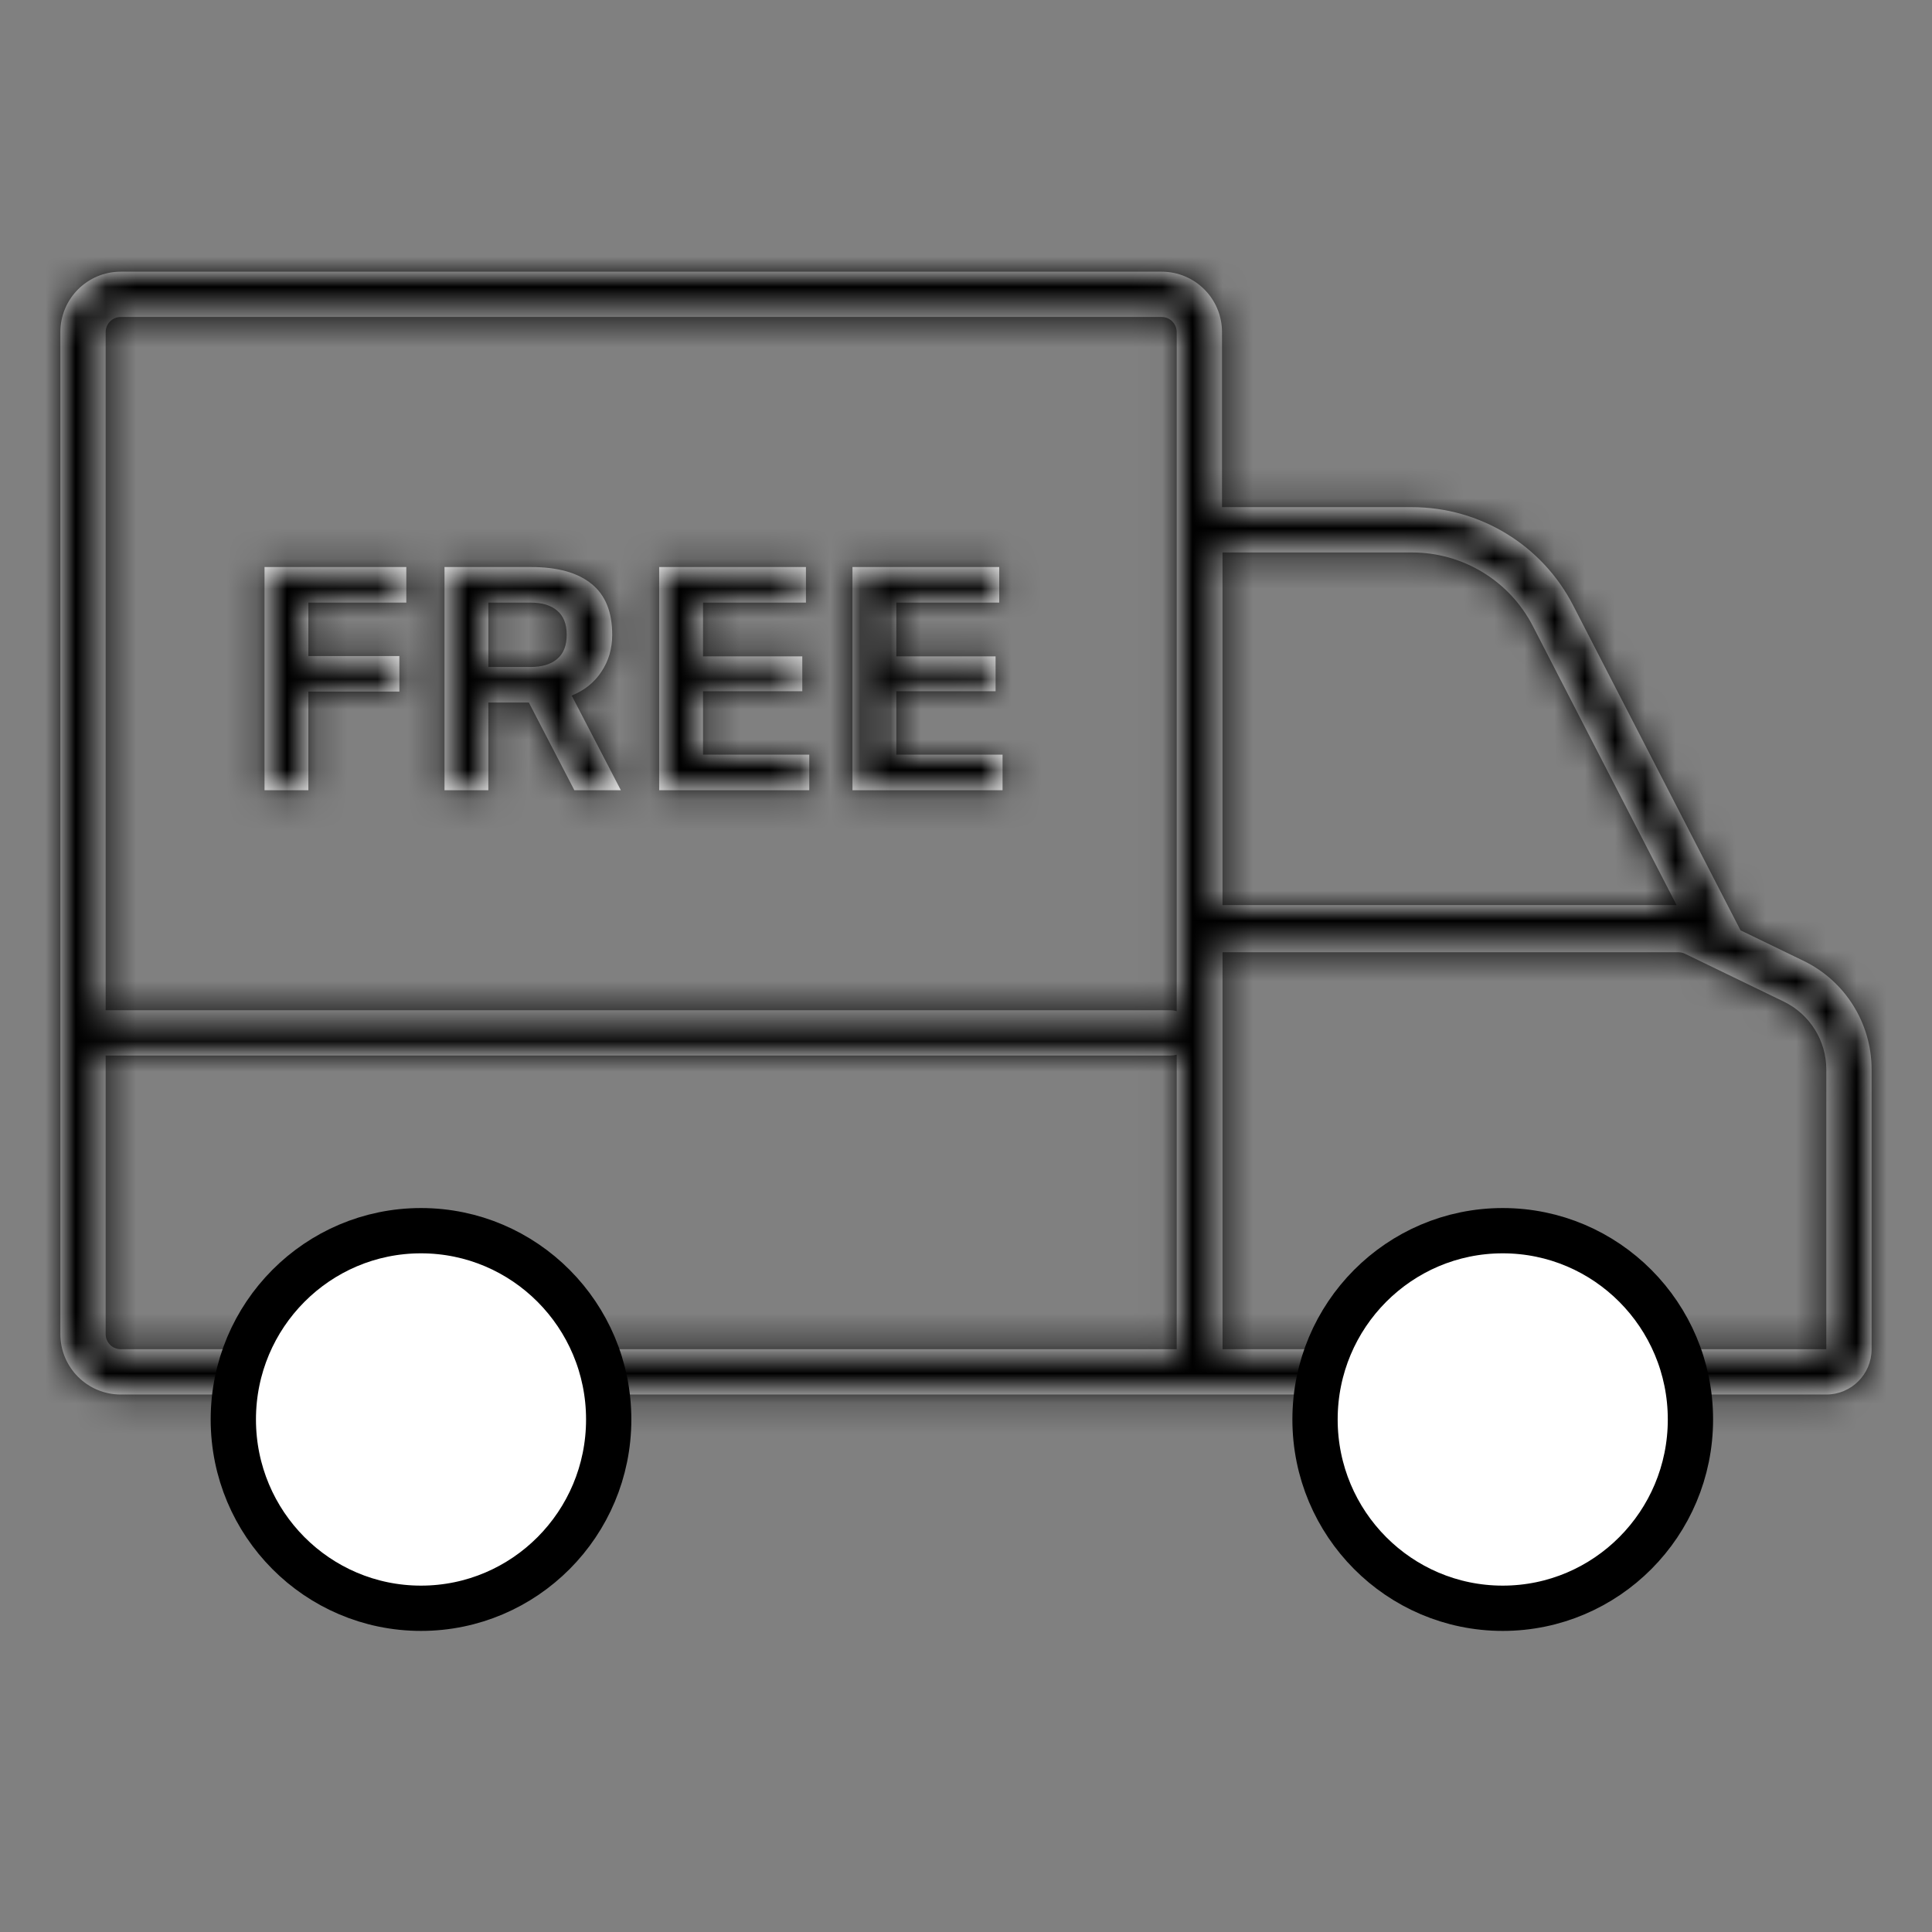
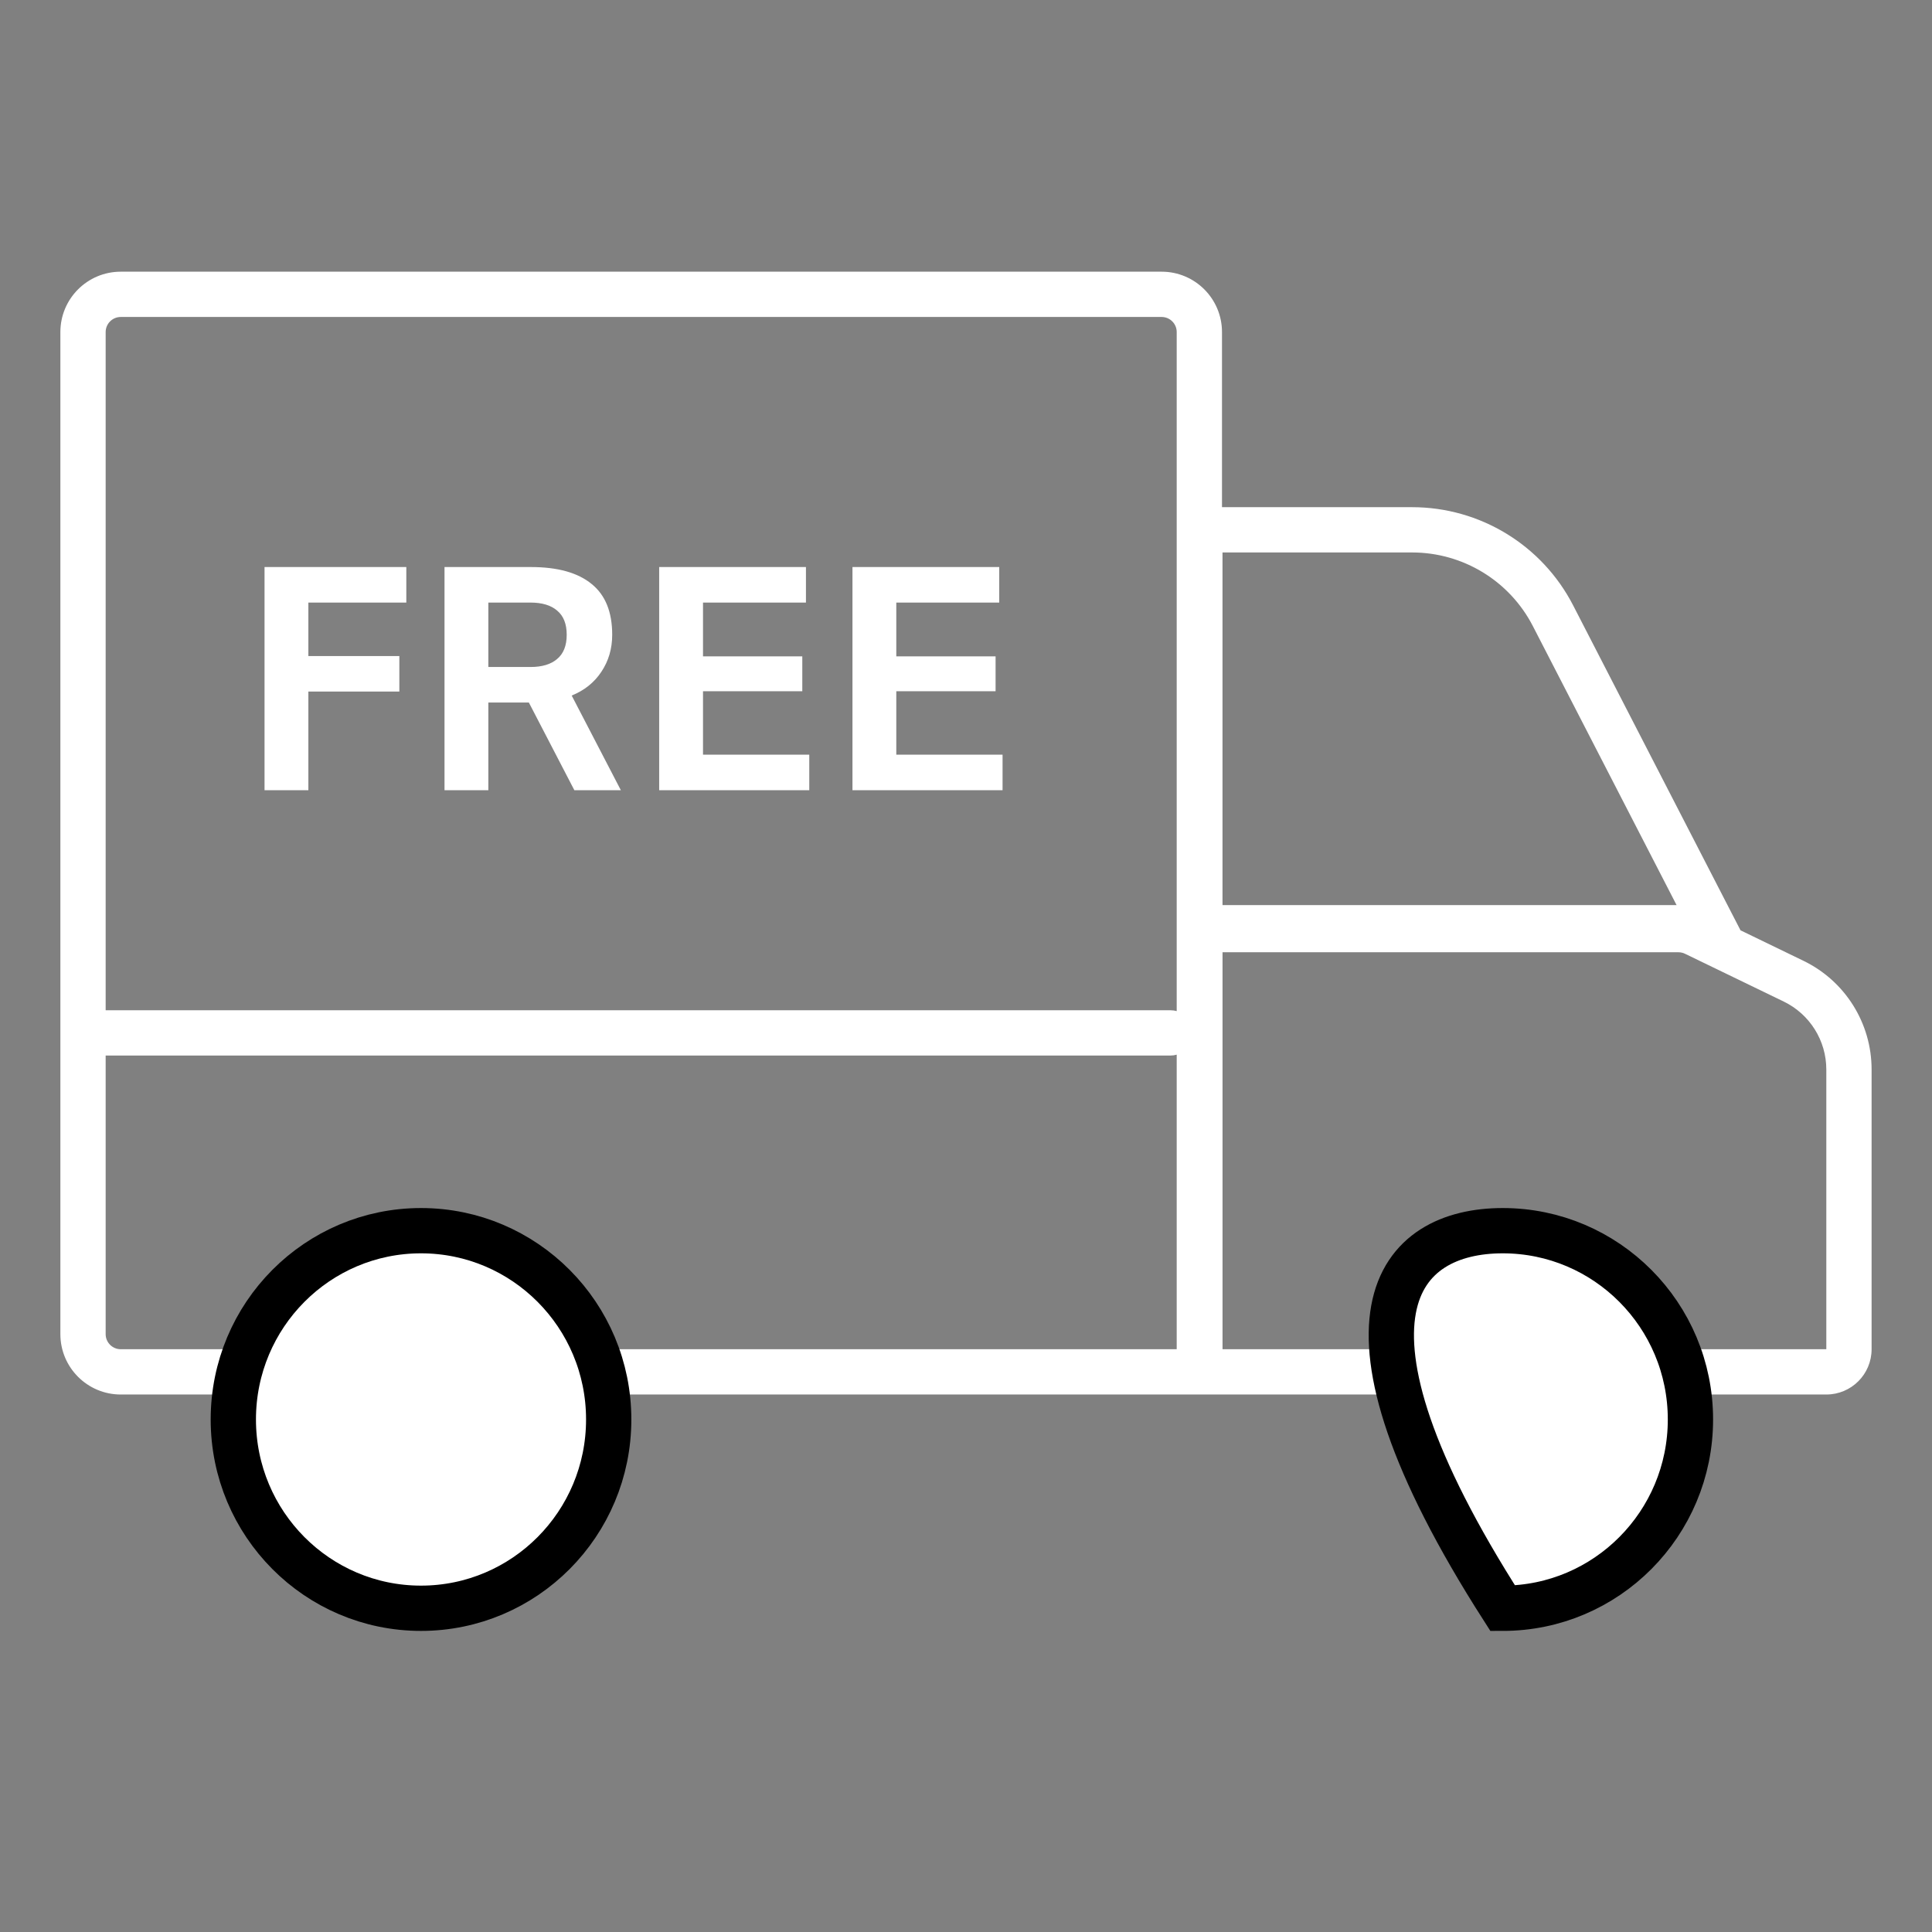
<svg xmlns="http://www.w3.org/2000/svg" width="64" height="64" viewBox="0 0 64 64" fill="none">
  <rect x="0" y="0" width="64" height="64" fill="#808080" stroke="none" />
  <mask id="path-1-inside-1_4749_12990" fill="white">
    <path fill-rule="evenodd" clip-rule="evenodd" d="M4 10.5H38.48C38.756 10.5 38.98 10.724 38.98 11V33.494C38.915 33.476 38.846 33.466 38.775 33.466H3.5V11C3.5 10.724 3.724 10.5 4 10.5ZM3.5 34.966V44.195C3.5 44.471 3.724 44.695 4 44.695H38.98V34.937C38.915 34.956 38.846 34.966 38.775 34.966H3.5ZM2 11C2 9.895 2.895 9 4 9H38.48C39.585 9 40.48 9.895 40.48 11V16.801H40.497H46.778C49.025 16.801 51.083 18.056 52.112 20.053L57.226 29.983L57.657 30.818L59.742 31.828C61.123 32.496 61.999 33.895 61.999 35.428V44.695C61.999 45.524 61.328 46.195 60.499 46.195H39.011H38.999V46.195H38.98H4C2.895 46.195 2 45.299 2 44.195V11ZM40.497 18.301H46.778C48.463 18.301 50.007 19.242 50.778 20.74L55.539 29.983H40.497V18.301ZM60.499 35.428V44.695H40.498L40.498 31.545H55.601C55.677 31.545 55.751 31.562 55.819 31.595L59.089 33.178C59.951 33.596 60.499 34.47 60.499 35.428ZM8.763 26.176H10.215V22.909H13.229V21.732H10.215V19.961H13.46V18.784H8.763V26.176ZM16.177 22.095V19.961H17.574C17.955 19.961 18.249 20.049 18.454 20.225C18.667 20.401 18.773 20.668 18.773 21.028C18.773 21.387 18.667 21.655 18.454 21.831C18.249 22.007 17.955 22.095 17.574 22.095H16.177ZM14.725 18.784V26.176H16.177V23.272H17.519L19.026 26.176H20.566L18.938 23.041C19.356 22.872 19.682 22.612 19.917 22.26C20.159 21.9 20.28 21.49 20.28 21.028C20.28 20.272 20.053 19.711 19.598 19.345C19.143 18.971 18.472 18.784 17.585 18.784H14.725ZM26.808 26.176V24.999H23.288V22.898H26.577V21.743H23.288V19.961H26.698V18.784H21.836V26.176H26.808ZM33.211 26.176V24.999H29.691V22.898H32.98V21.743H29.691V19.961H33.101V18.784H28.239V26.176H33.211Z" />
  </mask>
  <path fill-rule="evenodd" clip-rule="evenodd" d="M4 10.5H38.48C38.756 10.5 38.98 10.724 38.98 11V33.494C38.915 33.476 38.846 33.466 38.775 33.466H3.5V11C3.5 10.724 3.724 10.5 4 10.5ZM3.5 34.966V44.195C3.5 44.471 3.724 44.695 4 44.695H38.98V34.937C38.915 34.956 38.846 34.966 38.775 34.966H3.5ZM2 11C2 9.895 2.895 9 4 9H38.48C39.585 9 40.48 9.895 40.48 11V16.801H40.497H46.778C49.025 16.801 51.083 18.056 52.112 20.053L57.226 29.983L57.657 30.818L59.742 31.828C61.123 32.496 61.999 33.895 61.999 35.428V44.695C61.999 45.524 61.328 46.195 60.499 46.195H39.011H38.999V46.195H38.98H4C2.895 46.195 2 45.299 2 44.195V11ZM40.497 18.301H46.778C48.463 18.301 50.007 19.242 50.778 20.74L55.539 29.983H40.497V18.301ZM60.499 35.428V44.695H40.498L40.498 31.545H55.601C55.677 31.545 55.751 31.562 55.819 31.595L59.089 33.178C59.951 33.596 60.499 34.47 60.499 35.428ZM8.763 26.176H10.215V22.909H13.229V21.732H10.215V19.961H13.46V18.784H8.763V26.176ZM16.177 22.095V19.961H17.574C17.955 19.961 18.249 20.049 18.454 20.225C18.667 20.401 18.773 20.668 18.773 21.028C18.773 21.387 18.667 21.655 18.454 21.831C18.249 22.007 17.955 22.095 17.574 22.095H16.177ZM14.725 18.784V26.176H16.177V23.272H17.519L19.026 26.176H20.566L18.938 23.041C19.356 22.872 19.682 22.612 19.917 22.26C20.159 21.9 20.28 21.49 20.28 21.028C20.28 20.272 20.053 19.711 19.598 19.345C19.143 18.971 18.472 18.784 17.585 18.784H14.725ZM26.808 26.176V24.999H23.288V22.898H26.577V21.743H23.288V19.961H26.698V18.784H21.836V26.176H26.808ZM33.211 26.176V24.999H29.691V22.898H32.98V21.743H29.691V19.961H33.101V18.784H28.239V26.176H33.211Z" fill="white" />
-   <path d="M38.98 33.494L38.433 35.418L40.98 36.142V33.494H38.98ZM3.5 33.466H1.5V35.466H3.5V33.466ZM3.5 34.966V32.966H1.5V34.966H3.5ZM38.98 44.695V46.695H40.98V44.695H38.98ZM38.98 34.937H40.98V32.29L38.433 33.013L38.98 34.937ZM40.48 16.801H38.48V18.801H40.48V16.801ZM52.112 20.053L53.89 19.138V19.138L52.112 20.053ZM57.226 29.983L55.448 30.899L55.448 30.899L57.226 29.983ZM57.657 30.818L55.879 31.734L56.184 32.328L56.785 32.618L57.657 30.818ZM59.742 31.828L60.614 30.028L59.742 31.828ZM38.999 46.195H36.999V48.195H38.999V46.195ZM38.999 46.195H40.999V44.195H38.999V46.195ZM40.497 18.301V16.301H38.497V18.301H40.497ZM50.778 20.74L52.556 19.825V19.825L50.778 20.74ZM55.539 29.983V31.983H58.819L57.317 29.067L55.539 29.983ZM40.497 29.983H38.497V31.983H40.497V29.983ZM60.499 44.695V46.695H62.499V44.695H60.499ZM40.498 44.695L38.498 44.696L38.499 46.695H40.498V44.695ZM40.498 31.545V29.545H38.497L38.498 31.545L40.498 31.545ZM55.819 31.595L56.691 29.795L56.691 29.795L55.819 31.595ZM59.089 33.178L58.217 34.978L58.217 34.978L59.089 33.178ZM10.215 26.176V28.176H12.215V26.176H10.215ZM8.763 26.176H6.763V28.176H8.763V26.176ZM10.215 22.909V20.909H8.215V22.909H10.215ZM13.229 22.909V24.909H15.229V22.909H13.229ZM13.229 21.732H15.229V19.732H13.229V21.732ZM10.215 21.732H8.215V23.732H10.215V21.732ZM10.215 19.961V17.961H8.215V19.961H10.215ZM13.46 19.961V21.961H15.46V19.961H13.46ZM13.46 18.784H15.46V16.784H13.46V18.784ZM8.763 18.784V16.784H6.763V18.784H8.763ZM16.177 19.961V17.961H14.177V19.961H16.177ZM16.177 22.095H14.177V24.095H16.177V22.095ZM18.454 20.225L17.152 21.743L17.165 21.755L17.179 21.766L18.454 20.225ZM18.454 21.831L17.179 20.29L17.165 20.301L17.152 20.312L18.454 21.831ZM14.725 26.176H12.725V28.176H14.725V26.176ZM14.725 18.784V16.784H12.725V18.784H14.725ZM16.177 26.176V28.176H18.177V26.176H16.177ZM16.177 23.272V21.272H14.177V23.272H16.177ZM17.519 23.272L19.294 22.351L18.734 21.272H17.519V23.272ZM19.026 26.176L17.251 27.097L17.811 28.176H19.026V26.176ZM20.566 26.176V28.176H23.858L22.341 25.254L20.566 26.176ZM18.938 23.041L18.189 21.186L16.149 22.009L17.163 23.962L18.938 23.041ZM19.917 22.26L18.258 21.143L18.253 21.15L19.917 22.26ZM19.598 19.345L18.327 20.889L18.335 20.895L18.342 20.902L19.598 19.345ZM26.808 24.999H28.808V22.999H26.808V24.999ZM26.808 26.176V28.176H28.808V26.176H26.808ZM23.288 24.999H21.288V26.999H23.288V24.999ZM23.288 22.898V20.898H21.288V22.898H23.288ZM26.577 22.898V24.898H28.577V22.898H26.577ZM26.577 21.743H28.577V19.743H26.577V21.743ZM23.288 21.743H21.288V23.743H23.288V21.743ZM23.288 19.961V17.961H21.288V19.961H23.288ZM26.698 19.961V21.961H28.698V19.961H26.698ZM26.698 18.784H28.698V16.784H26.698V18.784ZM21.836 18.784V16.784H19.836V18.784H21.836ZM21.836 26.176H19.836V28.176H21.836V26.176ZM33.211 24.999H35.211V22.999H33.211V24.999ZM33.211 26.176V28.176H35.211V26.176H33.211ZM29.691 24.999H27.691V26.999H29.691V24.999ZM29.691 22.898V20.898H27.691V22.898H29.691ZM32.98 22.898V24.898H34.98V22.898H32.98ZM32.98 21.743H34.98V19.743H32.98V21.743ZM29.691 21.743H27.691V23.743H29.691V21.743ZM29.691 19.961V17.961H27.691V19.961H29.691ZM33.101 19.961V21.961H35.101V19.961H33.101ZM33.101 18.784H35.101V16.784H33.101V18.784ZM28.239 18.784V16.784H26.239V18.784H28.239ZM28.239 26.176H26.239V28.176H28.239V26.176ZM38.48 8.5H4V12.5H38.48V8.5ZM40.98 11C40.98 9.619 39.861 8.5 38.48 8.5V12.5C37.652 12.5 36.98 11.828 36.98 11H40.98ZM40.98 33.494V11H36.98V33.494H40.98ZM38.775 35.466C38.659 35.466 38.544 35.45 38.433 35.418L39.527 31.57C39.285 31.502 39.032 31.466 38.775 31.466V35.466ZM3.5 35.466H38.775V31.466H3.5V35.466ZM1.5 11V33.466H5.5V11H1.5ZM4 8.5C2.619 8.5 1.5 9.619 1.5 11H5.5C5.5 11.828 4.828 12.5 4 12.5V8.5ZM5.5 44.195V34.966H1.5V44.195H5.5ZM4 42.695C4.828 42.695 5.5 43.366 5.5 44.195H1.5C1.5 45.575 2.619 46.695 4 46.695V42.695ZM38.98 42.695H4V46.695H38.98V42.695ZM36.98 34.937V44.695H40.98V34.937H36.98ZM38.775 36.966C39.032 36.966 39.285 36.93 39.527 36.861L38.433 33.013C38.544 32.982 38.659 32.966 38.775 32.966V36.966ZM3.5 36.966H38.775V32.966H3.5V36.966ZM4 7C1.791 7 0 8.791 0 11H4V11V7ZM38.48 7H4V11H38.48V7ZM42.48 11C42.48 8.791 40.689 7 38.48 7V11H42.48ZM42.48 16.801V11H38.48V16.801H42.48ZM40.497 14.801H40.48V18.801H40.497V14.801ZM46.778 14.801H40.497V18.801H46.778V14.801ZM53.89 19.138C52.518 16.474 49.773 14.801 46.778 14.801V18.801C48.276 18.801 49.648 19.638 50.334 20.969L53.89 19.138ZM59.004 29.067L53.89 19.138L50.334 20.969L55.448 30.899L59.004 29.067ZM59.434 29.902L59.004 29.067L55.448 30.899L55.879 31.734L59.434 29.902ZM60.614 30.028L58.528 29.018L56.785 32.618L58.871 33.628L60.614 30.028ZM63.999 35.428C63.999 33.128 62.684 31.03 60.614 30.028L58.871 33.628C59.561 33.962 59.999 34.662 59.999 35.428H63.999ZM63.999 44.695V35.428H59.999V44.695H63.999ZM60.499 48.195C62.432 48.195 63.999 46.628 63.999 44.695H59.999C59.999 44.419 60.223 44.195 60.499 44.195V48.195ZM39.011 48.195H60.499V44.195H39.011V48.195ZM38.999 48.195H39.011V44.195H38.999V48.195ZM36.999 46.195V46.195H40.999V46.195H36.999ZM38.98 48.195H38.999V44.195H38.98V48.195ZM4 48.195H38.98V44.195H4V48.195ZM0 44.195C0 46.404 1.791 48.195 4 48.195V44.195H4H0ZM0 11V44.195H4V11H0ZM46.778 16.301H40.497V20.301H46.778V16.301ZM52.556 19.825C51.442 17.661 49.212 16.301 46.778 16.301V20.301C47.714 20.301 48.572 20.824 49 21.656L52.556 19.825ZM57.317 29.067L52.556 19.825L49 21.656L53.761 30.899L57.317 29.067ZM40.497 31.983H55.539V27.983H40.497V31.983ZM38.497 18.301V29.983H42.497V18.301H38.497ZM62.499 44.695V35.428H58.499V44.695H62.499ZM40.498 46.695H60.499V42.695H40.498V46.695ZM38.498 31.545L38.498 44.696L42.498 44.695L42.498 31.545L38.498 31.545ZM55.601 29.545H40.498V33.545H55.601V29.545ZM56.691 29.795C56.351 29.631 55.978 29.545 55.601 29.545V33.545C55.375 33.545 55.151 33.494 54.947 33.395L56.691 29.795ZM59.96 31.378L56.691 29.795L54.947 33.395L58.217 34.978L59.96 31.378ZM62.499 35.428C62.499 33.703 61.513 32.13 59.96 31.378L58.217 34.978C58.39 35.062 58.499 35.237 58.499 35.428H62.499ZM10.215 24.176H8.763V28.176H10.215V24.176ZM8.215 22.909V26.176H12.215V22.909H8.215ZM13.229 20.909H10.215V24.909H13.229V20.909ZM11.229 21.732V22.909H15.229V21.732H11.229ZM10.215 23.732H13.229V19.732H10.215V23.732ZM8.215 19.961V21.732H12.215V19.961H8.215ZM13.46 17.961H10.215V21.961H13.46V17.961ZM11.46 18.784V19.961H15.46V18.784H11.46ZM8.763 20.784H13.46V16.784H8.763V20.784ZM10.763 26.176V18.784H6.763V26.176H10.763ZM14.177 19.961V22.095H18.177V19.961H14.177ZM17.574 17.961H16.177V21.961H17.574V17.961ZM19.756 18.706C19.064 18.113 18.239 17.961 17.574 17.961V21.961C17.672 21.961 17.434 21.984 17.152 21.743L19.756 18.706ZM20.773 21.028C20.773 20.266 20.531 19.348 19.729 18.684L17.179 21.766C17.015 21.63 16.9 21.46 16.834 21.296C16.774 21.145 16.773 21.041 16.773 21.028H20.773ZM19.729 23.372C20.531 22.707 20.773 21.79 20.773 21.028H16.773C16.773 21.015 16.774 20.911 16.834 20.76C16.9 20.595 17.015 20.426 17.179 20.29L19.729 23.372ZM17.574 24.095C18.239 24.095 19.064 23.942 19.756 23.349L17.152 20.312C17.434 20.071 17.672 20.095 17.574 20.095V24.095ZM16.177 24.095H17.574V20.095H16.177V24.095ZM16.725 26.176V18.784H12.725V26.176H16.725ZM16.177 24.176H14.725V28.176H16.177V24.176ZM14.177 23.272V26.176H18.177V23.272H14.177ZM17.519 21.272H16.177V25.272H17.519V21.272ZM20.801 25.255L19.294 22.351L15.744 24.193L17.251 27.097L20.801 25.255ZM20.566 24.176H19.026V28.176H20.566V24.176ZM17.163 23.962L18.791 27.098L22.341 25.254L20.713 22.119L17.163 23.962ZM18.253 21.15C18.25 21.155 18.249 21.156 18.249 21.155C18.25 21.155 18.25 21.155 18.249 21.156C18.249 21.156 18.233 21.168 18.189 21.186L19.686 24.895C20.452 24.587 21.108 24.078 21.581 23.369L18.253 21.15ZM18.28 21.028C18.28 21.082 18.273 21.109 18.271 21.117C18.269 21.124 18.266 21.131 18.258 21.143L21.576 23.377C22.055 22.665 22.28 21.86 22.28 21.028H18.28ZM18.342 20.902C18.324 20.887 18.303 20.866 18.285 20.841C18.267 20.816 18.258 20.797 18.256 20.792C18.252 20.782 18.28 20.846 18.28 21.028H22.28C22.28 19.86 21.91 18.64 20.853 17.788L18.342 20.902ZM17.585 20.784C18.234 20.784 18.373 20.927 18.327 20.889L20.868 17.8C19.914 17.015 18.71 16.784 17.585 16.784V20.784ZM14.725 20.784H17.585V16.784H14.725V20.784ZM24.808 24.999V26.176H28.808V24.999H24.808ZM23.288 26.999H26.808V22.999H23.288V26.999ZM21.288 22.898V24.999H25.288V22.898H21.288ZM26.577 20.898H23.288V24.898H26.577V20.898ZM24.577 21.743V22.898H28.577V21.743H24.577ZM23.288 23.743H26.577V19.743H23.288V23.743ZM21.288 19.961V21.743H25.288V19.961H21.288ZM26.698 17.961H23.288V21.961H26.698V17.961ZM24.698 18.784V19.961H28.698V18.784H24.698ZM21.836 20.784H26.698V16.784H21.836V20.784ZM23.836 26.176V18.784H19.836V26.176H23.836ZM26.808 24.176H21.836V28.176H26.808V24.176ZM31.211 24.999V26.176H35.211V24.999H31.211ZM29.691 26.999H33.211V22.999H29.691V26.999ZM27.691 22.898V24.999H31.691V22.898H27.691ZM32.98 20.898H29.691V24.898H32.98V20.898ZM30.98 21.743V22.898H34.98V21.743H30.98ZM29.691 23.743H32.98V19.743H29.691V23.743ZM27.691 19.961V21.743H31.691V19.961H27.691ZM33.101 17.961H29.691V21.961H33.101V17.961ZM31.101 18.784V19.961H35.101V18.784H31.101ZM28.239 20.784H33.101V16.784H28.239V20.784ZM30.239 26.176V18.784H26.239V26.176H30.239ZM33.211 24.176H28.239V28.176H33.211V24.176Z" fill="black" mask="url(#path-1-inside-1_4749_12990)" />
  <path d="M20.164 47.022C20.164 50.479 17.377 53.276 13.946 53.276C10.516 53.276 7.729 50.479 7.729 47.022C7.729 43.564 10.516 40.768 13.946 40.768C17.377 40.768 20.164 43.564 20.164 47.022Z" fill="white" stroke="black" stroke-width="1.5" />
-   <path d="M55.998 47.022C55.998 50.479 53.211 53.276 49.78 53.276C46.35 53.276 43.562 50.479 43.562 47.022C43.562 43.564 46.35 40.768 49.78 40.768C53.211 40.768 55.998 43.564 55.998 47.022Z" fill="white" stroke="black" stroke-width="1.5" />
+   <path d="M55.998 47.022C55.998 50.479 53.211 53.276 49.78 53.276C43.562 43.564 46.35 40.768 49.78 40.768C53.211 40.768 55.998 43.564 55.998 47.022Z" fill="white" stroke="black" stroke-width="1.5" />
</svg>